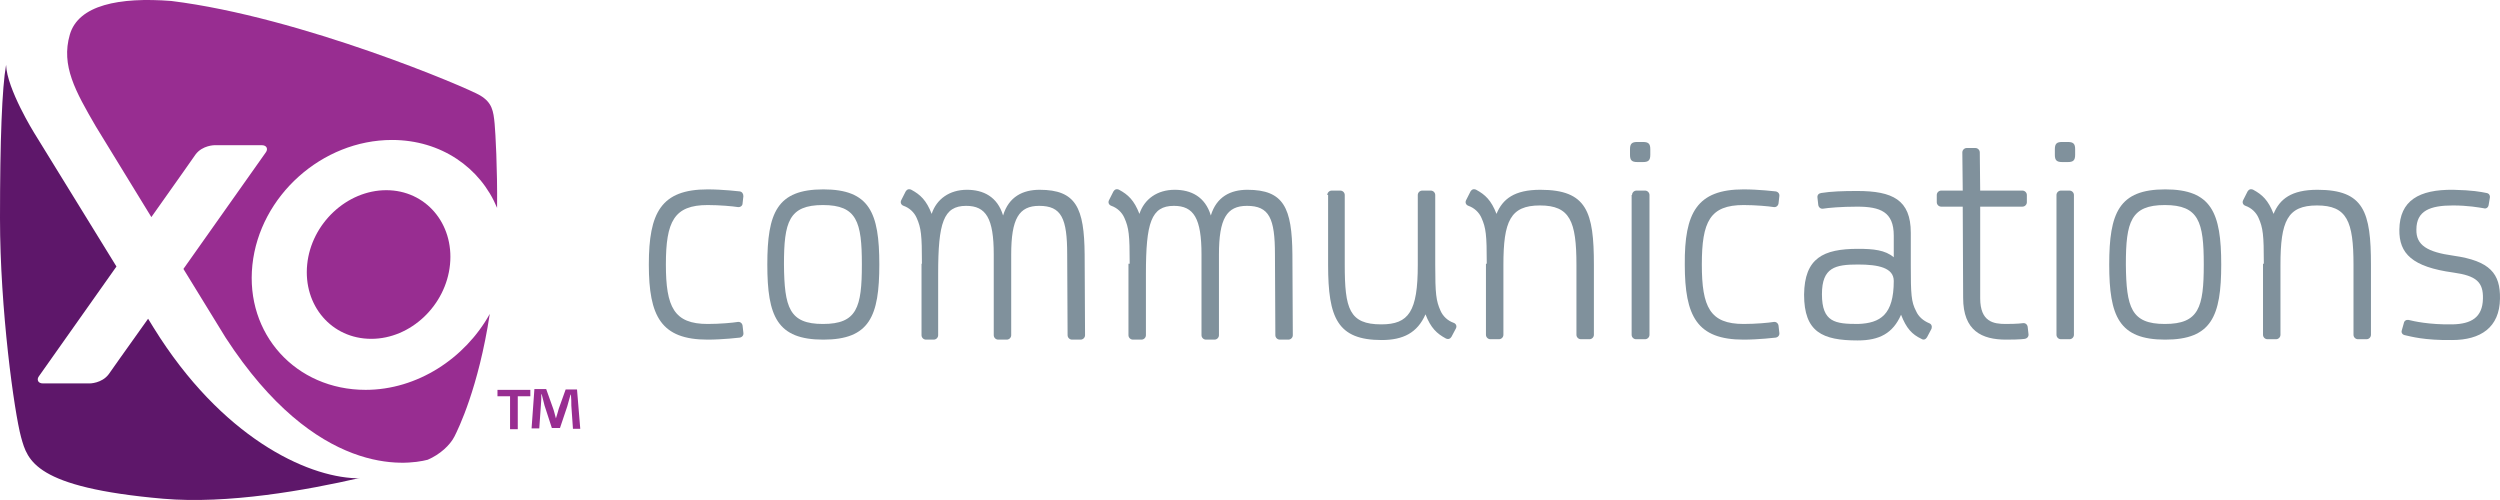
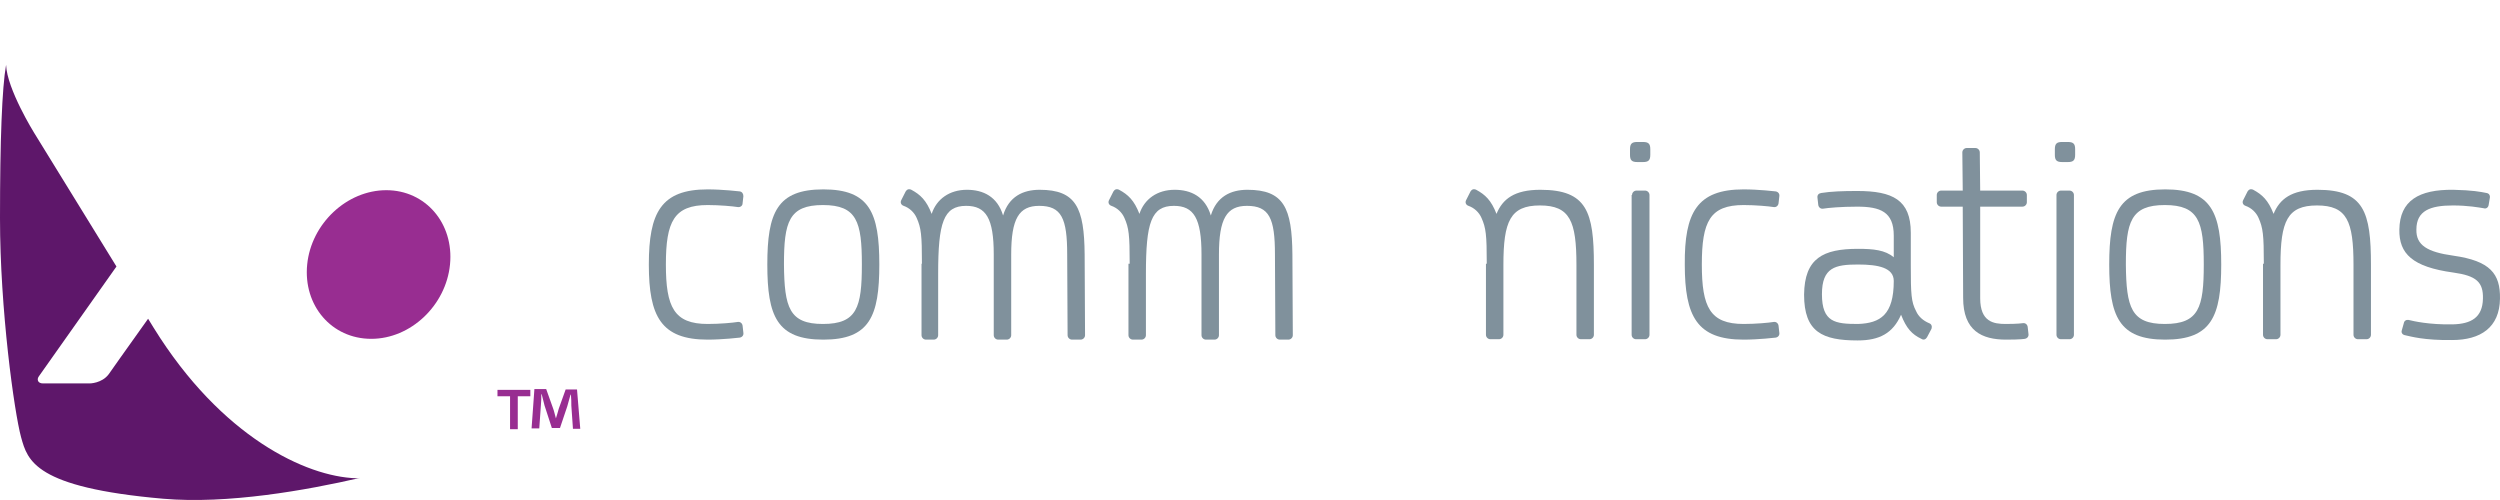
<svg xmlns="http://www.w3.org/2000/svg" width="210" height="42" viewBox="0 0 210 42" fill="none">
  <path d="M59.445 15.908C60.706 15.908 62.138 16.077 62.138 16.077C62.342 16.11 62.444 16.279 62.444 16.482L62.376 17.089C62.376 17.292 62.172 17.427 61.967 17.393C61.558 17.325 60.433 17.224 59.445 17.224C56.616 17.224 55.934 18.608 55.934 22.219C55.934 25.796 56.616 27.213 59.445 27.213C60.467 27.213 61.558 27.112 61.967 27.044C62.172 27.011 62.342 27.146 62.376 27.348L62.444 27.956C62.478 28.158 62.342 28.327 62.138 28.36C62.138 28.36 60.706 28.529 59.445 28.529C55.525 28.529 54.502 26.572 54.502 22.219C54.502 17.865 55.525 15.908 59.445 15.908Z" fill="#80919C" />
  <path d="M69.159 15.908C73.045 15.908 73.863 17.865 73.863 22.219C73.863 26.572 73.045 28.529 69.159 28.529C65.273 28.529 64.455 26.572 64.455 22.219C64.455 17.865 65.273 15.908 69.159 15.908ZM69.125 27.213C71.988 27.213 72.397 25.829 72.397 22.219C72.397 18.642 71.988 17.224 69.125 17.224C66.262 17.224 65.853 18.642 65.853 22.219C65.887 25.829 66.296 27.213 69.125 27.213Z" fill="#80919C" />
  <path d="M77.442 22.151C77.442 19.721 77.374 19.148 76.999 18.304C76.794 17.832 76.385 17.46 75.908 17.292C75.703 17.224 75.601 17.022 75.703 16.819L76.078 16.077C76.181 15.908 76.351 15.841 76.556 15.942C77.305 16.347 77.817 16.819 78.26 17.967C78.669 16.718 79.76 15.942 81.225 15.942C82.589 15.942 83.782 16.515 84.259 18.102C84.736 16.515 85.929 15.942 87.326 15.942C90.394 15.942 91.076 17.46 91.11 21.375L91.144 28.158C91.144 28.36 90.974 28.529 90.769 28.529H90.053C89.849 28.529 89.678 28.36 89.678 28.158L89.644 21.375C89.644 18.338 89.167 17.292 87.292 17.292C85.588 17.292 84.941 18.372 84.941 21.375V28.158C84.941 28.36 84.77 28.529 84.566 28.529H83.85C83.645 28.529 83.475 28.36 83.475 28.158V21.375C83.475 18.338 82.827 17.292 81.157 17.292C79.248 17.292 78.805 18.709 78.805 22.995V28.158C78.805 28.36 78.635 28.529 78.43 28.529H77.783C77.578 28.529 77.408 28.36 77.408 28.158V22.151H77.442Z" fill="#80919C" />
  <path d="M94.893 22.151C94.893 19.721 94.825 19.148 94.45 18.304C94.246 17.832 93.837 17.46 93.36 17.292C93.155 17.224 93.053 17.022 93.155 16.819L93.53 16.077C93.632 15.908 93.803 15.841 94.007 15.942C94.757 16.347 95.268 16.819 95.712 17.967C96.121 16.718 97.211 15.942 98.677 15.942C100.04 15.942 101.233 16.515 101.71 18.102C102.188 16.515 103.381 15.942 104.778 15.942C107.846 15.942 108.527 17.46 108.562 21.375L108.596 28.158C108.596 28.36 108.425 28.529 108.221 28.529H107.505C107.3 28.529 107.13 28.36 107.13 28.158L107.096 21.375C107.096 18.338 106.619 17.292 104.744 17.292C103.04 17.292 102.392 18.372 102.392 21.375V28.158C102.392 28.36 102.222 28.529 102.017 28.529H101.301C101.097 28.529 100.926 28.36 100.926 28.158V21.375C100.926 18.338 100.279 17.292 98.609 17.292C96.7 17.292 96.257 18.709 96.257 22.995V28.158C96.257 28.36 96.086 28.529 95.882 28.529H95.166C94.962 28.529 94.791 28.36 94.791 28.158V22.151H94.893Z" fill="#80919C" />
-   <path d="M111.493 16.381C111.493 16.178 111.663 16.009 111.868 16.009H112.584C112.788 16.009 112.959 16.178 112.959 16.381V22.252C112.959 25.931 113.334 27.247 116.026 27.247C118.344 27.247 119.094 26.167 119.094 22.252V16.381C119.094 16.178 119.264 16.009 119.469 16.009H120.185C120.389 16.009 120.56 16.178 120.56 16.381V22.252C120.56 24.682 120.628 25.256 121.003 26.099C121.207 26.572 121.616 26.943 122.093 27.112C122.298 27.179 122.4 27.382 122.298 27.584L121.923 28.293C121.821 28.462 121.65 28.529 121.446 28.428C120.696 28.023 120.185 27.551 119.742 26.403C119.06 27.956 117.867 28.563 116.06 28.563C112.345 28.563 111.561 26.707 111.561 22.252V16.381H111.493Z" fill="#80919C" />
  <path d="M124.888 22.151C124.888 19.721 124.82 19.148 124.445 18.304C124.241 17.832 123.832 17.46 123.355 17.292C123.15 17.224 123.048 17.022 123.15 16.819L123.525 16.077C123.627 15.908 123.798 15.841 124.002 15.942C124.752 16.347 125.263 16.819 125.706 17.967C126.218 16.718 127.206 15.942 129.388 15.942C133.307 15.942 133.887 17.798 133.887 22.252V28.124C133.887 28.327 133.716 28.495 133.512 28.495H132.796C132.592 28.495 132.421 28.327 132.421 28.124V22.252C132.421 18.574 131.876 17.258 129.354 17.258C126.865 17.258 126.286 18.574 126.286 22.252V28.124C126.286 28.327 126.115 28.495 125.911 28.495H125.195C124.991 28.495 124.82 28.327 124.82 28.124V22.151H124.888Z" fill="#80919C" />
  <path d="M136.92 12.533C136.92 12.061 137.091 11.926 137.534 11.926H138.011C138.488 11.926 138.625 12.095 138.625 12.533V13.006C138.625 13.478 138.454 13.613 138.011 13.613H137.534C137.057 13.613 136.92 13.444 136.92 13.006V12.533ZM137.091 16.381C137.091 16.178 137.261 16.009 137.466 16.009H138.182C138.386 16.009 138.557 16.178 138.557 16.381V28.124C138.557 28.327 138.386 28.495 138.182 28.495H137.432C137.227 28.495 137.057 28.327 137.057 28.124V16.381H137.091Z" fill="#80919C" />
  <path d="M146.464 15.908C147.725 15.908 149.157 16.077 149.157 16.077C149.362 16.11 149.498 16.279 149.464 16.482L149.396 17.089C149.362 17.292 149.191 17.427 148.987 17.393C148.578 17.325 147.453 17.224 146.464 17.224C143.635 17.224 142.954 18.608 142.954 22.219C142.954 25.796 143.635 27.213 146.464 27.213C147.487 27.213 148.578 27.112 148.987 27.044C149.191 27.011 149.362 27.146 149.396 27.348L149.464 27.956C149.498 28.158 149.362 28.327 149.157 28.36C149.157 28.36 147.725 28.529 146.464 28.529C142.545 28.529 141.522 26.572 141.522 22.219C141.488 17.865 142.545 15.908 146.464 15.908Z" fill="#80919C" />
  <path d="M156.076 20.902C157.372 20.902 158.36 21.004 159.076 21.611V19.789C159.076 17.798 157.951 17.359 156.008 17.359C154.645 17.359 153.554 17.46 153.145 17.528C152.941 17.562 152.77 17.427 152.736 17.224L152.668 16.617C152.634 16.381 152.77 16.245 152.975 16.212C153.827 16.077 154.781 16.043 156.008 16.043C158.974 16.043 160.507 16.785 160.507 19.553V22.286C160.507 24.716 160.542 25.357 160.951 26.133C161.155 26.606 161.564 26.943 162.041 27.146C162.246 27.213 162.314 27.416 162.246 27.618L161.871 28.327C161.769 28.495 161.598 28.597 161.394 28.462C160.61 28.09 160.133 27.584 159.689 26.437C159.008 27.989 157.883 28.597 156.042 28.597C153.077 28.597 151.543 27.888 151.543 24.75C151.577 21.679 153.145 20.902 156.076 20.902ZM156.076 27.213C157.951 27.146 159.076 26.437 159.076 23.602C159.076 22.489 157.781 22.219 156.076 22.219C154.168 22.219 153.043 22.455 153.043 24.716C153.043 27.078 154.168 27.213 156.076 27.213Z" fill="#80919C" />
  <path d="M164.87 17.359H163.064C162.859 17.359 162.689 17.19 162.689 16.988V16.381C162.689 16.178 162.859 16.009 163.064 16.009H164.87L164.836 12.803C164.836 12.601 165.007 12.432 165.211 12.432H165.927C166.132 12.432 166.302 12.601 166.302 12.803L166.336 16.009H169.881C170.085 16.009 170.256 16.178 170.256 16.381V16.988C170.256 17.19 170.085 17.359 169.881 17.359H166.336V25.053C166.336 27.044 167.461 27.213 168.483 27.213C169.506 27.213 169.915 27.146 169.915 27.146C170.119 27.112 170.29 27.247 170.324 27.449L170.392 28.057C170.426 28.259 170.29 28.428 170.085 28.462C170.085 28.462 169.779 28.529 168.517 28.529C166.472 28.529 164.904 27.787 164.904 25.02L164.87 17.359Z" fill="#80919C" />
  <path d="M172.608 12.533C172.608 12.061 172.778 11.926 173.221 11.926H173.698C174.176 11.926 174.312 12.095 174.312 12.533V13.006C174.312 13.478 174.142 13.613 173.698 13.613H173.221C172.744 13.613 172.608 13.444 172.608 13.006V12.533ZM172.744 16.381C172.744 16.178 172.914 16.009 173.119 16.009H173.835C174.039 16.009 174.21 16.178 174.21 16.381V28.124C174.21 28.327 174.039 28.495 173.835 28.495H173.119C172.914 28.495 172.744 28.327 172.744 28.124V16.381Z" fill="#80919C" />
  <path d="M181.879 15.908C185.765 15.908 186.583 17.865 186.583 22.219C186.583 26.572 185.765 28.529 181.879 28.529C177.993 28.529 177.175 26.572 177.175 22.219C177.175 17.865 177.993 15.908 181.879 15.908ZM181.845 27.213C184.708 27.213 185.117 25.829 185.117 22.219C185.117 18.642 184.708 17.224 181.845 17.224C178.982 17.224 178.573 18.642 178.573 22.219C178.607 25.829 179.016 27.213 181.845 27.213Z" fill="#80919C" />
  <path d="M190.162 22.151C190.162 19.721 190.093 19.148 189.718 18.304C189.514 17.832 189.105 17.46 188.628 17.292C188.423 17.224 188.321 17.022 188.423 16.819L188.798 16.077C188.9 15.908 189.071 15.841 189.275 15.942C190.025 16.347 190.537 16.819 190.98 17.967C191.491 16.718 192.479 15.942 194.661 15.942C198.581 15.942 199.16 17.798 199.16 22.252V28.124C199.16 28.327 198.99 28.495 198.785 28.495H198.069C197.865 28.495 197.694 28.327 197.694 28.124V22.252C197.694 18.574 197.149 17.258 194.627 17.258C192.139 17.258 191.559 18.574 191.559 22.252V28.124C191.559 28.327 191.389 28.495 191.184 28.495H190.468C190.264 28.495 190.093 28.327 190.093 28.124V22.151H190.162Z" fill="#80919C" />
  <path d="M201.921 27.146C201.955 26.943 202.125 26.842 202.33 26.876C202.739 26.977 204.034 27.281 206.011 27.247C207.579 27.213 208.533 26.673 208.567 25.087C208.602 23.703 208.022 23.163 206.079 22.894C202.637 22.421 201.512 21.308 201.546 19.283C201.58 16.853 203.182 15.908 206.079 15.942C207.681 15.976 208.363 16.11 208.874 16.212C209.079 16.245 209.181 16.414 209.147 16.617L209.045 17.224C209.011 17.427 208.84 17.562 208.636 17.494C208.227 17.427 207.306 17.258 206.045 17.258C204.136 17.258 202.977 17.697 202.977 19.283C202.943 20.599 203.898 21.172 206.079 21.476C209.181 21.915 210.033 22.995 209.999 25.087C209.965 27.517 208.363 28.563 205.977 28.563C203.625 28.597 202.5 28.259 202.023 28.158C201.819 28.124 201.682 27.956 201.75 27.753L201.921 27.146Z" fill="#80919C" />
  <path d="M29.893 40.172C25.734 40.037 18.61 36.73 12.918 27.551L12.441 26.774C10.532 29.44 9.135 31.431 9.135 31.431C8.555 32.208 7.533 32.208 7.533 32.208H3.613C3.17 32.208 3.068 31.87 3.272 31.6C3.34 31.499 6.544 26.977 9.782 22.387L2.863 11.15C2.863 11.15 0.579 7.471 0.511 5.447C0.17 7.37 0 11.791 0 18.338C0 25.965 1.193 34.604 1.772 36.73C2.318 38.687 2.897 40.948 13.702 41.893C19.122 42.365 25.734 41.184 30.268 40.138C30.131 40.172 29.995 40.172 29.893 40.172Z" fill="#5E176A" />
  <path d="M44.549 32.748V33.288H43.493V36.055H42.845V33.288H41.788V32.748H44.549ZM48.128 36.021L47.992 34.064C47.992 33.827 47.992 33.49 47.958 33.153H47.924C47.856 33.456 47.719 33.827 47.651 34.131L47.038 35.953H46.356L45.742 34.064C45.674 33.827 45.572 33.422 45.504 33.119H45.47C45.47 33.422 45.47 33.726 45.436 34.03L45.299 35.987H44.652L44.89 32.68H45.879L46.458 34.3C46.56 34.57 46.595 34.806 46.697 35.144C46.799 34.84 46.867 34.57 46.935 34.334L47.515 32.714H48.469L48.742 36.021H48.128Z" fill="#982D91" />
  <path d="M25.803 22.219C25.462 25.661 27.848 28.462 31.188 28.462C34.494 28.462 37.46 25.661 37.801 22.219C38.142 18.776 35.756 15.976 32.449 15.976C29.143 15.976 26.143 18.776 25.803 22.219Z" fill="#982D91" />
-   <path d="M30.711 32.748C24.848 32.748 20.588 28.057 21.201 22.252C21.815 16.448 27.064 11.757 32.926 11.757C37.051 11.757 40.357 14.086 41.755 17.46C41.789 14.12 41.618 11.15 41.55 10.407C41.448 9.327 41.346 8.619 40.323 8.011C39.334 7.404 25.326 1.431 14.384 0.081C10.021 -0.257 6.579 0.418 5.863 2.916C5.113 5.514 6.34 7.674 8.044 10.61L12.714 18.236C14.827 15.267 16.429 12.972 16.429 12.972C17.009 12.196 18.031 12.196 18.031 12.196H21.985C22.428 12.196 22.53 12.533 22.326 12.803C22.258 12.905 18.781 17.832 15.407 22.59L18.951 28.36C26.587 40.104 34.12 39.092 35.926 38.619C36.949 38.181 37.801 37.404 38.176 36.662C38.482 36.055 40.187 32.612 41.141 26.369C39.062 30.115 35.04 32.748 30.711 32.748Z" fill="#982D91" />
</svg>